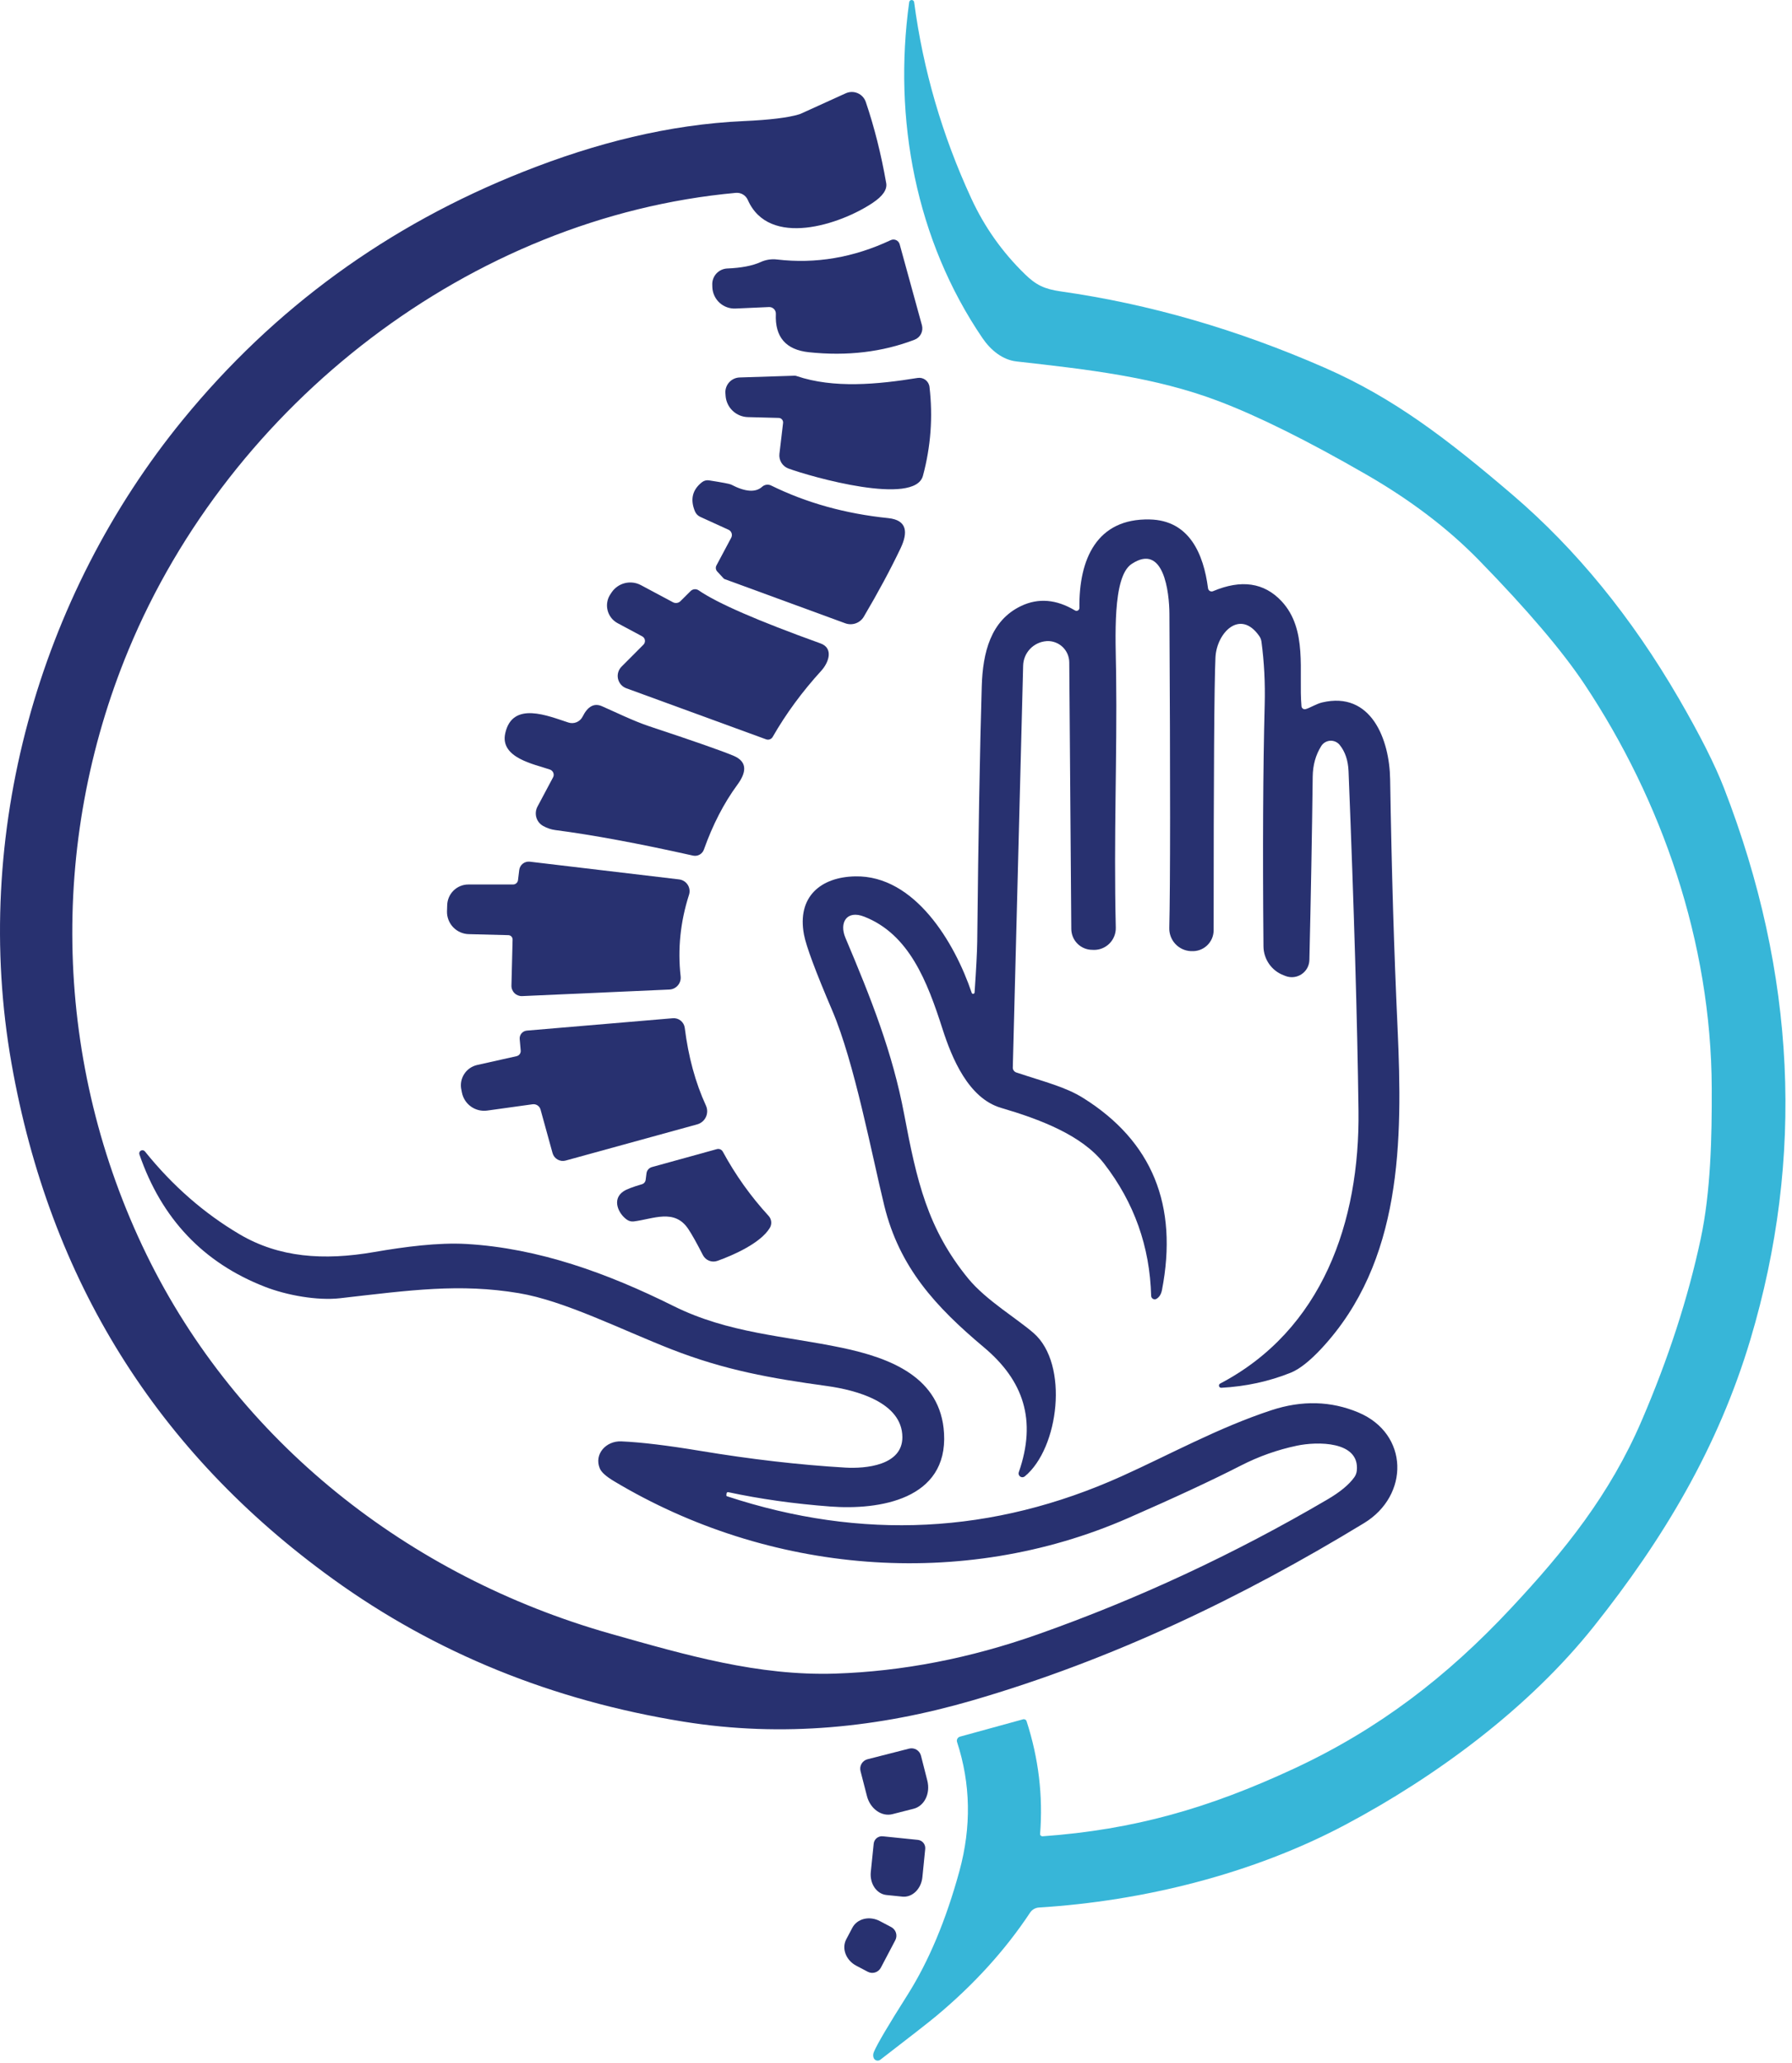
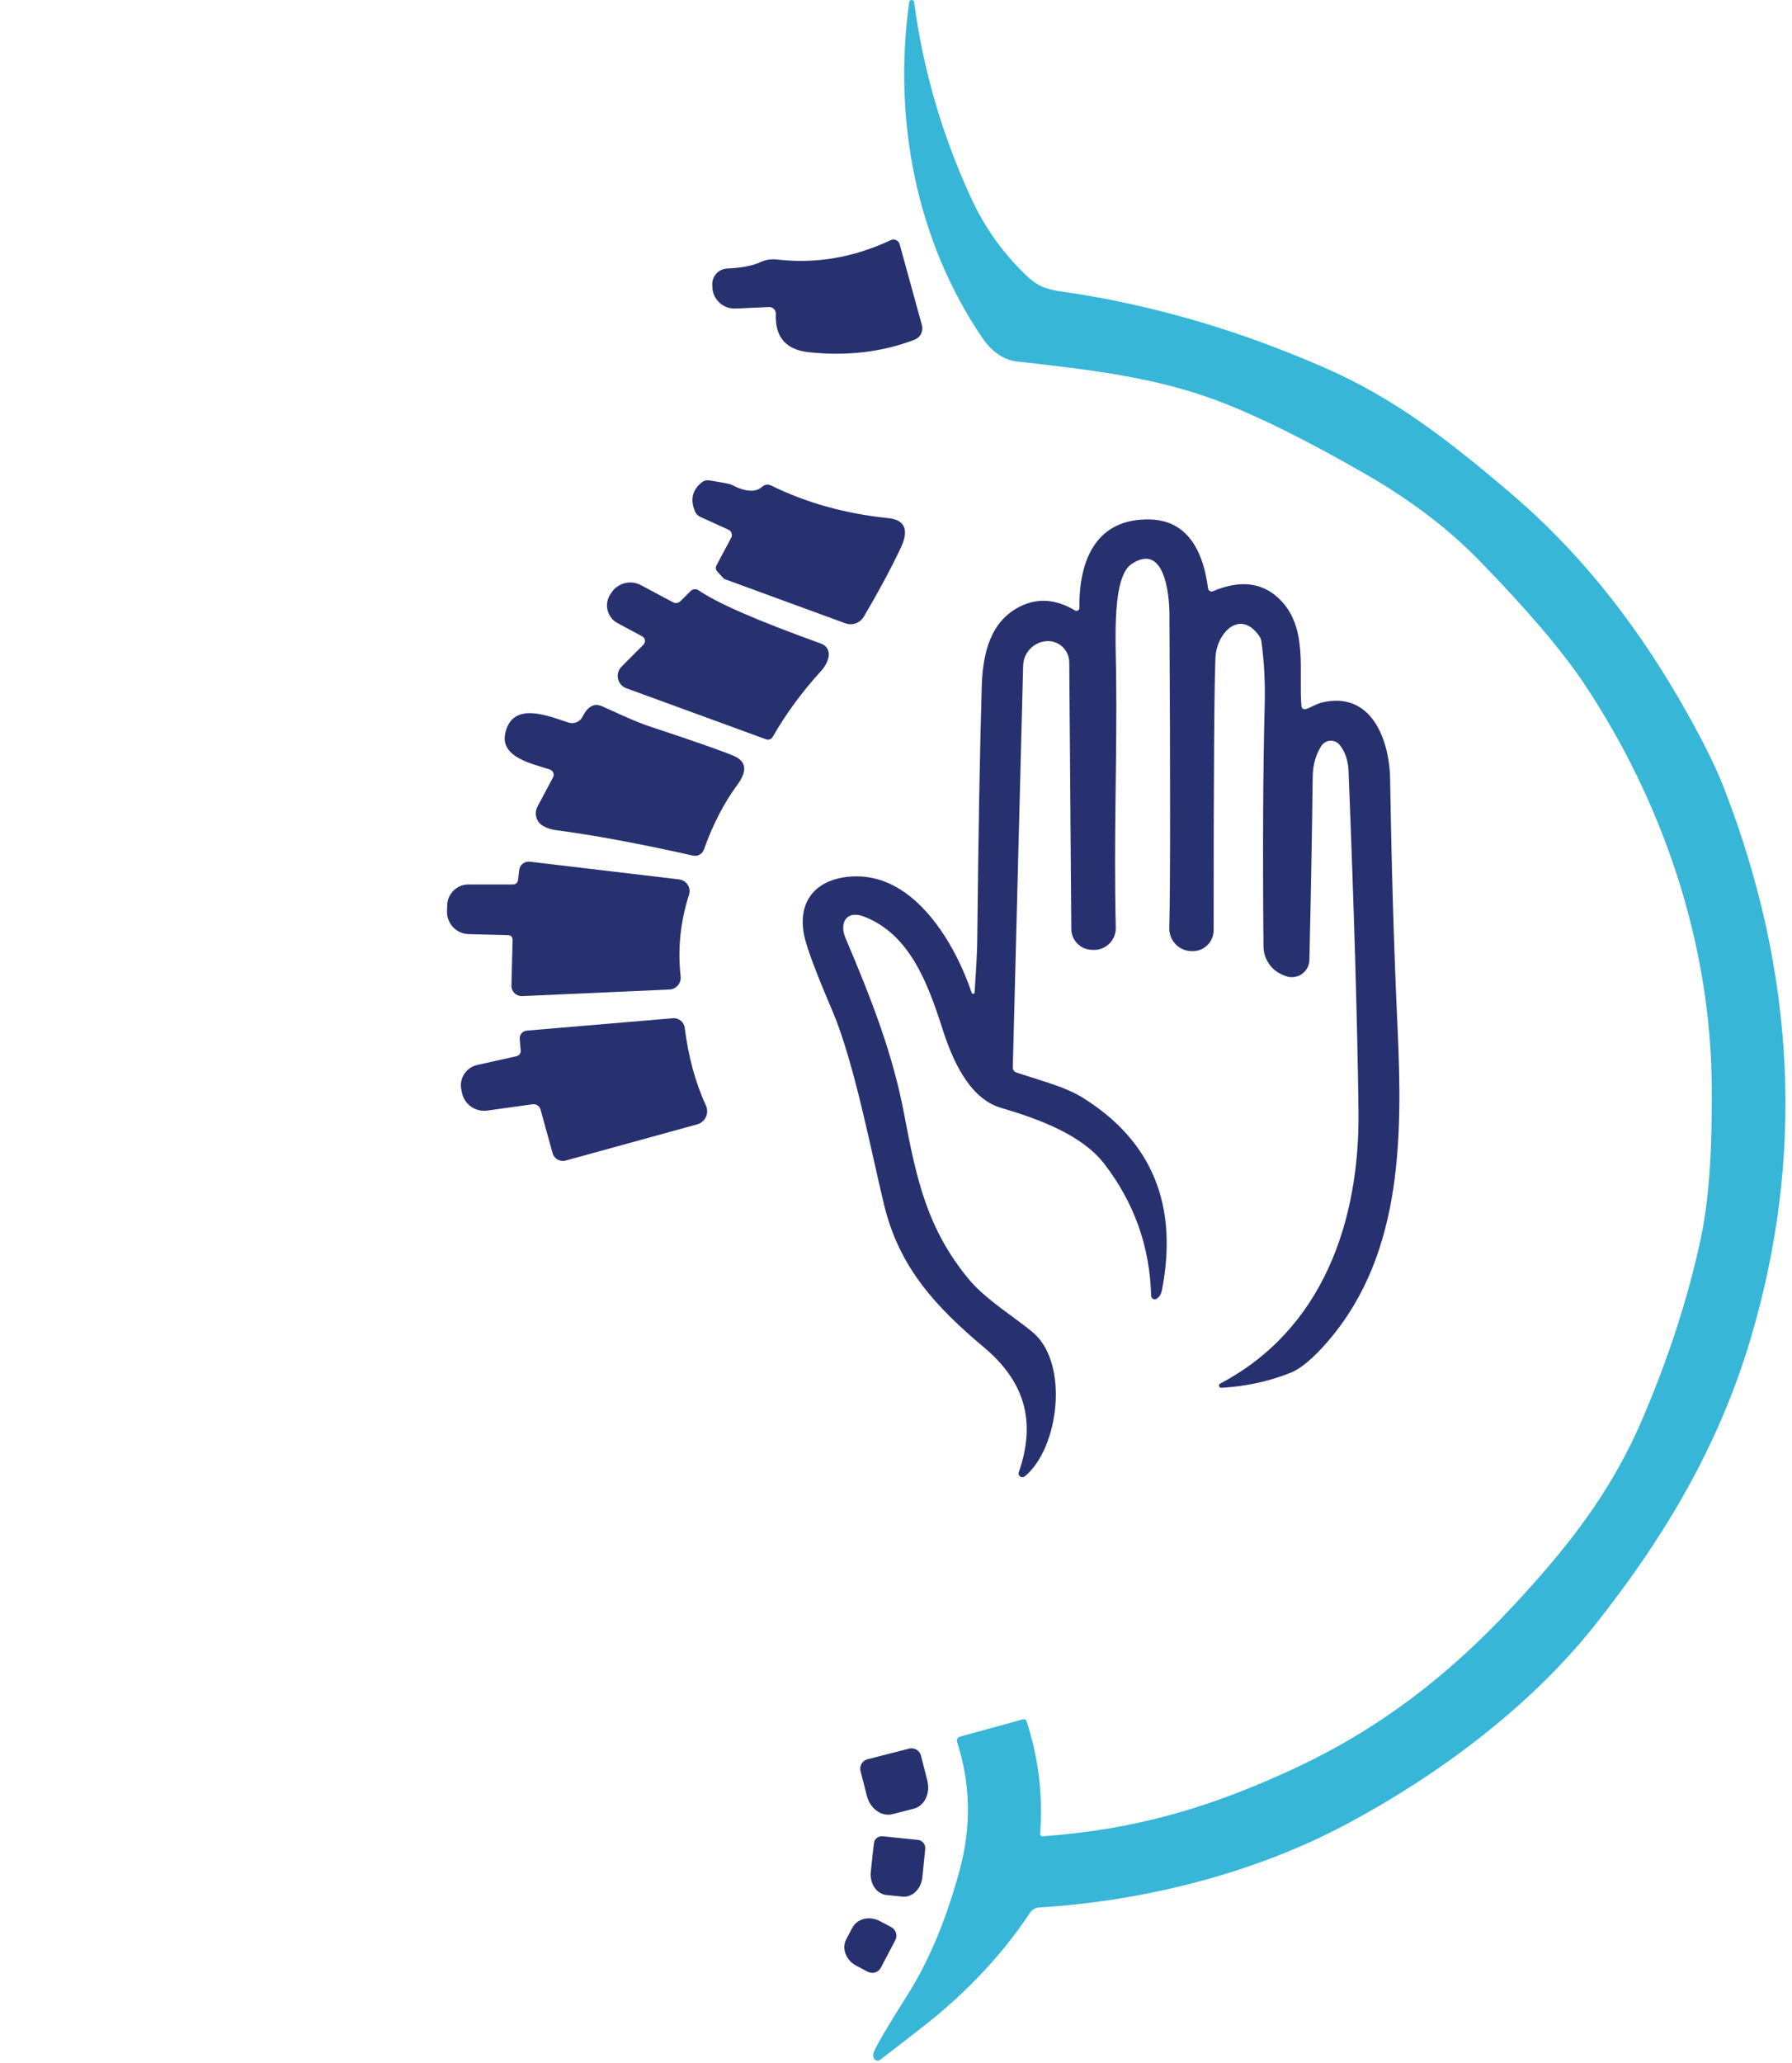
<svg xmlns="http://www.w3.org/2000/svg" width="265" height="305" viewBox="0 0 265 305" fill="none">
  <path d="M151.812 254.439C153.585 259.913 154.252 265.463 153.812 271.089C153.807 271.137 153.813 271.185 153.83 271.23C153.846 271.275 153.872 271.316 153.906 271.35C153.94 271.384 153.982 271.411 154.028 271.428C154.074 271.445 154.123 271.452 154.172 271.449C167.742 270.479 178.782 267.279 191.262 261.489C203.872 255.639 213.962 247.869 223.392 237.789C231.462 229.169 238.072 220.909 242.752 210.049C246.712 200.856 249.625 191.893 251.492 183.159C252.982 176.219 253.162 168.119 253.132 160.829C253.042 139.209 245.732 118.319 234.322 101.159C231.055 96.253 225.862 90.149 218.742 82.849C214.162 78.149 208.578 73.906 201.992 70.119C193.352 65.139 186.082 61.529 180.182 59.289C170.732 55.709 160.852 54.619 150.312 53.429C148.272 53.199 146.522 51.789 145.292 49.989C135.442 35.519 132.052 17.599 134.452 0.309C134.466 0.223 134.511 0.144 134.577 0.088C134.644 0.031 134.729 0 134.817 0C134.904 0 134.989 0.031 135.056 0.088C135.123 0.144 135.167 0.223 135.182 0.309C136.508 10.329 139.325 20.003 143.632 29.329C145.578 33.549 148.222 37.283 151.562 40.529C153.202 42.129 154.432 42.729 156.872 43.079C169.965 44.939 182.978 48.703 195.912 54.369C206.162 58.859 214.052 64.929 223.652 73.129C233.065 81.176 241.268 91.219 248.262 103.259C251.382 108.639 253.612 113.059 254.952 116.519C265.578 143.933 266.878 171.093 258.852 197.999C254.082 213.959 245.992 227.489 235.732 240.379C226.022 252.589 212.282 262.649 199.032 269.699C185.262 277.029 169.002 281.029 153.632 281.979C153.374 281.995 153.122 282.071 152.897 282.201C152.671 282.331 152.478 282.512 152.332 282.729C148.652 288.283 144.008 293.393 138.402 298.059C137.308 298.966 134.568 301.106 130.182 304.479C130.1 304.542 130.005 304.584 129.904 304.603C129.803 304.621 129.699 304.614 129.601 304.584C129.503 304.554 129.414 304.5 129.341 304.428C129.268 304.356 129.213 304.267 129.182 304.169C129.095 303.896 129.112 303.616 129.232 303.329C129.692 302.209 131.352 299.393 134.212 294.879C137.345 289.919 139.902 283.819 141.882 276.579C143.662 270.039 143.545 263.686 141.532 257.519C141.504 257.44 141.494 257.355 141.501 257.271C141.508 257.187 141.533 257.104 141.573 257.03C141.613 256.955 141.668 256.889 141.735 256.835C141.802 256.782 141.879 256.742 141.962 256.719L151.282 254.159C151.389 254.128 151.505 254.14 151.603 254.192C151.702 254.244 151.777 254.333 151.812 254.439Z" fill="#37B6D8" />
-   <path d="M107.442 220.759L107.412 221.049C107.41 221.078 107.416 221.106 107.431 221.13C107.445 221.153 107.467 221.171 107.492 221.179C127.425 227.753 146.875 226.773 165.842 218.239C172.952 215.039 180.172 211.039 188.032 208.459C192.538 206.979 196.822 207.093 200.882 208.799C208.382 211.959 208.432 221.069 201.722 225.149C183.712 236.109 164.542 245.34 143.742 251.38C130.092 255.34 115.852 256.889 101.052 254.499C81.632 251.359 64.365 244.336 49.252 233.429C23.205 214.643 7.355 189.233 1.702 157.199C-4.248 123.459 5.692 88.159 27.032 62.059C40.538 45.546 57.345 33.313 77.452 25.36C88.042 21.169 98.872 18.399 110.002 17.899C113.835 17.726 116.548 17.396 118.142 16.91C118.261 16.876 118.379 16.833 118.492 16.779L125.072 13.79C125.348 13.665 125.648 13.599 125.952 13.596C126.255 13.594 126.556 13.655 126.835 13.775C127.113 13.896 127.364 14.073 127.57 14.296C127.776 14.519 127.933 14.782 128.032 15.069C129.298 18.803 130.305 22.803 131.052 27.07C131.218 28.016 130.552 28.989 129.052 29.989C124.262 33.2 113.722 36.69 110.582 29.549C110.433 29.215 110.184 28.934 109.868 28.748C109.553 28.561 109.187 28.478 108.822 28.509C69.622 32.08 34.082 59.669 18.992 96.1C7.132 124.729 7.942 157.299 21.662 185.449C35.122 213.049 60.372 233.019 90.232 241.489C101.542 244.689 112.092 247.759 123.522 247.399C133.455 247.073 143.438 245.139 153.472 241.599C168.252 236.379 182.522 229.736 196.282 221.669C198.175 220.563 199.512 219.456 200.292 218.35C200.482 218.073 200.602 217.754 200.642 217.419C201.112 212.959 194.692 213.089 191.782 213.709C188.915 214.309 186.152 215.289 183.492 216.649C179.285 218.803 173.728 221.389 166.822 224.409C142.242 235.169 113.592 232.629 90.772 218.939C89.618 218.246 88.928 217.626 88.702 217.079C87.812 214.949 89.632 212.98 91.872 213.07C94.785 213.196 98.668 213.663 103.522 214.469C111.062 215.723 118.228 216.549 125.022 216.949C127.942 217.119 133.462 216.659 133.442 212.439C133.412 207.289 126.622 205.489 122.302 204.889C113.942 203.739 107.212 202.549 99.292 199.459C91.942 196.589 83.462 192.28 76.722 191.16C67.962 189.7 60.772 190.71 50.292 191.91C46.922 192.29 42.402 191.479 39.152 190.209C30.058 186.663 23.878 180.139 20.612 170.639C20.579 170.536 20.584 170.424 20.625 170.323C20.666 170.223 20.741 170.139 20.836 170.087C20.932 170.036 21.042 170.018 21.149 170.039C21.256 170.059 21.352 170.116 21.422 170.199C25.502 175.273 30.172 179.359 35.432 182.459C41.232 185.879 47.802 186.389 55.352 185.079C59.802 184.309 64.832 183.649 68.952 183.889C79.682 184.509 89.862 188.22 99.612 193.07C107.742 197.11 116.062 197.469 124.472 199.229C131.732 200.749 139.122 203.609 139.602 211.859C140.182 221.669 130.022 223.25 122.772 222.7C117.452 222.3 112.425 221.593 107.692 220.579C107.663 220.574 107.634 220.574 107.606 220.58C107.578 220.586 107.551 220.598 107.527 220.615C107.504 220.632 107.484 220.653 107.469 220.678C107.455 220.703 107.445 220.731 107.442 220.759Z" fill="#283170" />
  <path d="M114.732 46.399C114.737 46.265 114.715 46.131 114.666 46.006C114.618 45.881 114.543 45.768 114.448 45.673C114.353 45.578 114.24 45.504 114.115 45.455C113.99 45.406 113.856 45.384 113.722 45.389L108.772 45.609C108.341 45.63 107.91 45.565 107.505 45.418C107.099 45.272 106.726 45.047 106.407 44.756C106.089 44.465 105.831 44.114 105.648 43.724C105.465 43.333 105.361 42.91 105.342 42.479L105.332 42.109C105.317 41.805 105.363 41.501 105.467 41.215C105.57 40.928 105.73 40.665 105.936 40.44C106.143 40.215 106.392 40.033 106.669 39.904C106.946 39.775 107.246 39.702 107.552 39.689C109.638 39.603 111.282 39.286 112.482 38.739C113.241 38.393 114.078 38.261 114.902 38.359C120.622 39.033 126.228 38.079 131.722 35.499C131.847 35.441 131.984 35.41 132.122 35.409C132.261 35.409 132.398 35.439 132.524 35.497C132.649 35.555 132.761 35.64 132.85 35.746C132.94 35.852 133.005 35.976 133.042 36.109L136.332 48.069C136.45 48.499 136.404 48.958 136.203 49.355C136.001 49.753 135.659 50.061 135.242 50.219C130.488 52.046 125.282 52.663 119.622 52.069C116.208 51.709 114.578 49.819 114.732 46.399Z" fill="#283170" />
-   <path d="M115.802 62.519C115.811 62.427 115.802 62.334 115.775 62.246C115.747 62.158 115.702 62.076 115.642 62.007C115.582 61.937 115.508 61.881 115.425 61.842C115.343 61.803 115.253 61.782 115.162 61.779L110.592 61.659C109.753 61.637 108.953 61.305 108.345 60.727C107.737 60.149 107.366 59.366 107.302 58.529L107.282 58.239C107.245 57.939 107.272 57.634 107.36 57.344C107.449 57.054 107.596 56.786 107.794 56.556C107.991 56.327 108.235 56.141 108.508 56.011C108.781 55.88 109.079 55.808 109.382 55.799L117.482 55.539C117.587 55.533 117.696 55.55 117.802 55.589C123.282 57.449 129.782 56.829 135.702 55.869C135.905 55.837 136.112 55.846 136.311 55.896C136.51 55.946 136.697 56.036 136.861 56.16C137.025 56.285 137.161 56.441 137.263 56.619C137.364 56.798 137.429 56.995 137.452 57.199C137.972 61.633 137.648 66.013 136.482 70.339C135.272 74.829 120.012 70.509 116.592 69.259C116.158 69.099 115.792 68.797 115.55 68.401C115.309 68.006 115.208 67.54 115.262 67.079L115.802 62.519Z" fill="#283170" />
  <path d="M106.062 84.479C105.951 84.36 105.88 84.209 105.86 84.047C105.84 83.886 105.872 83.722 105.952 83.579L108.132 79.489C108.186 79.385 108.219 79.272 108.229 79.155C108.238 79.038 108.223 78.921 108.186 78.81C108.148 78.699 108.089 78.598 108.011 78.512C107.933 78.426 107.838 78.357 107.732 78.309L103.562 76.409C103.208 76.248 102.926 75.96 102.772 75.6C102.038 73.833 102.385 72.393 103.812 71.279C103.957 71.166 104.124 71.083 104.301 71.037C104.478 70.99 104.662 70.981 104.842 71.009C106.815 71.316 107.905 71.523 108.112 71.629C110.205 72.723 111.735 72.833 112.702 71.959C112.878 71.797 113.1 71.693 113.337 71.659C113.575 71.625 113.817 71.663 114.032 71.769C119.252 74.336 125.022 75.943 131.342 76.589C134.192 76.879 134.272 78.739 133.182 81.039C131.688 84.173 129.875 87.546 127.742 91.159C127.473 91.617 127.052 91.965 126.551 92.144C126.051 92.323 125.502 92.321 125.002 92.139L107.172 85.609C107.113 85.59 107.061 85.559 107.022 85.519L106.062 84.479Z" fill="#283170" />
  <path d="M144.122 146.709C144.362 143.209 144.492 140.699 144.512 139.179C144.678 123.393 144.902 110.809 145.182 101.429C145.332 96.499 146.482 91.719 151.022 89.57C153.562 88.37 156.212 88.593 158.972 90.239C159.038 90.279 159.113 90.3 159.19 90.3C159.267 90.3 159.342 90.28 159.409 90.241C159.475 90.203 159.53 90.147 159.567 90.079C159.605 90.012 159.624 89.936 159.622 89.859C159.532 82.669 162.192 76.609 170.012 76.789C175.882 76.909 177.982 81.879 178.642 86.959C178.652 87.043 178.681 87.123 178.728 87.192C178.774 87.262 178.836 87.32 178.909 87.362C178.982 87.404 179.063 87.428 179.147 87.433C179.231 87.438 179.315 87.423 179.392 87.389C183.558 85.629 186.928 86.119 189.502 88.859C193.422 93.039 192.022 99.309 192.462 104.399C192.468 104.47 192.49 104.538 192.525 104.6C192.56 104.661 192.608 104.714 192.665 104.755C192.722 104.796 192.787 104.824 192.856 104.837C192.924 104.849 192.994 104.847 193.062 104.829C193.672 104.679 194.632 104.049 195.522 103.839C202.782 102.129 205.482 109.319 205.572 115.189C205.785 128.516 206.152 140.773 206.672 151.959C207.442 168.739 207.342 186.509 195.432 199.329C193.678 201.209 192.152 202.409 190.852 202.929C187.632 204.216 184.215 204.956 180.602 205.149C180.527 205.152 180.454 205.13 180.394 205.086C180.334 205.042 180.29 204.979 180.27 204.907C180.251 204.835 180.256 204.759 180.285 204.69C180.314 204.622 180.366 204.565 180.432 204.529C195.542 196.599 201.102 180.619 200.892 164.179C200.725 151.019 200.235 134.293 199.422 113.999C199.355 112.406 198.918 111.113 198.112 110.119C197.943 109.912 197.727 109.747 197.482 109.64C197.237 109.532 196.97 109.485 196.703 109.501C196.436 109.518 196.177 109.598 195.947 109.735C195.717 109.872 195.523 110.062 195.382 110.289C194.562 111.596 194.142 113.103 194.122 114.809C194.015 123.509 193.852 132.546 193.632 141.919C193.621 142.332 193.511 142.737 193.313 143.099C193.114 143.462 192.833 143.772 192.49 144.003C192.148 144.235 191.756 144.382 191.346 144.432C190.935 144.481 190.519 144.433 190.132 144.289L189.852 144.179C188.975 143.856 188.217 143.273 187.68 142.507C187.142 141.74 186.85 140.827 186.842 139.889C186.715 125.583 186.775 113.679 187.022 104.179C187.108 100.966 186.948 97.856 186.542 94.85C186.502 94.554 186.392 94.272 186.222 94.029C183.392 89.96 179.922 93.529 179.742 97.179C179.562 101.039 179.472 114.486 179.472 137.519C179.471 137.94 179.385 138.356 179.218 138.742C179.05 139.128 178.806 139.476 178.5 139.764C178.194 140.052 177.832 140.275 177.437 140.419C177.042 140.562 176.621 140.624 176.202 140.599H176.072C175.202 140.55 174.387 140.165 173.797 139.525C173.207 138.884 172.889 138.04 172.912 137.169C173.065 130.869 173.072 115.389 172.932 90.729C172.912 87.589 172.112 80.199 167.342 83.369C164.452 85.289 164.982 94.419 165.052 99.629C165.212 112.069 164.682 123.449 165.002 137.129C165.012 137.56 164.936 137.989 164.778 138.389C164.62 138.79 164.382 139.155 164.08 139.462C163.777 139.769 163.416 140.012 163.018 140.176C162.62 140.341 162.193 140.424 161.762 140.419L161.532 140.409C160.71 140.409 159.922 140.085 159.34 139.506C158.757 138.927 158.427 138.141 158.422 137.319L158.122 97.909C158.118 97.484 158.029 97.065 157.86 96.675C157.692 96.285 157.447 95.933 157.14 95.64C156.833 95.347 156.47 95.119 156.074 94.97C155.677 94.82 155.255 94.752 154.832 94.769L154.732 94.779C153.815 94.851 152.957 95.259 152.324 95.926C151.69 96.593 151.326 97.47 151.302 98.389L149.772 157.809C149.768 157.968 149.817 158.125 149.91 158.256C150.004 158.387 150.137 158.487 150.292 158.539C154.602 159.969 157.582 160.679 160.212 162.329C170.385 168.709 174.258 178.166 171.832 190.699C171.712 191.313 171.442 191.746 171.022 191.999C170.944 192.046 170.856 192.072 170.765 192.073C170.675 192.074 170.585 192.052 170.505 192.007C170.426 191.963 170.358 191.898 170.31 191.82C170.262 191.741 170.235 191.651 170.232 191.559C170.038 184.273 167.718 177.756 163.272 172.009C160.002 167.789 153.752 165.449 148.032 163.769C143.202 162.349 140.762 156.409 139.382 152.119C137.112 145.029 134.432 138.109 127.812 135.509C125.182 134.469 124.092 136.419 125.012 138.609C128.812 147.599 131.982 155.569 133.702 164.689C135.552 174.469 137.122 181.619 143.212 189.039C145.842 192.229 150.472 194.969 152.882 197.089C158.092 201.679 156.602 214.079 151.552 218.239C151.458 218.32 151.339 218.368 151.215 218.374C151.091 218.381 150.968 218.345 150.866 218.274C150.764 218.203 150.689 218.101 150.652 217.982C150.615 217.863 150.618 217.736 150.662 217.619C153.342 209.919 151.352 204.069 145.492 199.159C138.342 193.159 133.012 187.359 130.772 178.249C128.922 170.679 126.362 157.079 123.072 149.379C120.605 143.606 119.212 139.866 118.892 138.159C117.842 132.589 121.332 129.649 126.472 129.549C135.272 129.379 141.182 139.329 143.692 146.759C143.707 146.809 143.738 146.851 143.782 146.879C143.825 146.908 143.876 146.92 143.928 146.914C143.979 146.908 144.026 146.884 144.062 146.847C144.097 146.809 144.118 146.761 144.122 146.709Z" fill="#283170" />
  <path d="M94.972 94.07L91.332 92.12C90.963 91.923 90.64 91.65 90.384 91.32C90.128 90.99 89.945 90.61 89.846 90.204C89.746 89.798 89.734 89.376 89.809 88.965C89.884 88.554 90.045 88.164 90.282 87.82L90.462 87.549C90.926 86.873 91.624 86.392 92.421 86.198C93.218 86.004 94.059 86.112 94.782 86.499L99.522 89.029C99.7 89.124 99.905 89.159 100.105 89.128C100.305 89.098 100.49 89.004 100.632 88.859L102.122 87.379C102.275 87.223 102.48 87.126 102.699 87.106C102.919 87.085 103.139 87.144 103.322 87.269C106.048 89.156 112.052 91.769 121.332 95.109C123.282 95.809 122.582 97.899 121.462 99.139C118.615 102.259 116.215 105.526 114.262 108.939C114.168 109.104 114.018 109.229 113.838 109.293C113.659 109.357 113.461 109.356 113.282 109.289L92.612 101.739C92.307 101.627 92.035 101.439 91.822 101.194C91.608 100.948 91.46 100.653 91.39 100.336C91.32 100.018 91.331 99.688 91.423 99.376C91.514 99.064 91.682 98.78 91.912 98.549L95.152 95.299C95.237 95.213 95.301 95.108 95.339 94.992C95.377 94.877 95.387 94.755 95.37 94.635C95.352 94.516 95.307 94.402 95.238 94.304C95.169 94.206 95.078 94.126 94.972 94.07Z" fill="#283170" />
  <path d="M81.782 114.919C81.838 114.816 81.872 114.701 81.879 114.583C81.886 114.465 81.867 114.346 81.823 114.236C81.779 114.125 81.712 114.025 81.625 113.943C81.538 113.861 81.435 113.798 81.322 113.759C79.032 112.969 73.922 112.049 74.712 108.419C75.762 103.539 81.132 105.869 84.062 106.809C84.457 106.938 84.884 106.92 85.267 106.761C85.651 106.601 85.964 106.31 86.152 105.939C86.918 104.406 87.875 103.893 89.022 104.399C90.662 105.109 93.722 106.609 96.032 107.369C102.538 109.523 106.685 110.973 108.472 111.719C110.702 112.659 110.272 114.339 109.032 116.019C107.045 118.726 105.398 121.916 104.092 125.589C103.978 125.909 103.751 126.175 103.455 126.339C103.159 126.503 102.812 126.553 102.482 126.479C94.428 124.679 87.628 123.419 82.082 122.699C81.488 122.619 80.902 122.419 80.322 122.099C79.835 121.83 79.474 121.379 79.317 120.844C79.16 120.309 79.219 119.733 79.482 119.239L81.782 114.919Z" fill="#283170" />
  <path d="M75.802 138.899C75.804 138.815 75.79 138.732 75.761 138.653C75.731 138.574 75.686 138.502 75.628 138.441C75.571 138.38 75.502 138.33 75.425 138.296C75.348 138.261 75.266 138.242 75.182 138.239L69.322 138.089C68.888 138.079 68.461 137.983 68.065 137.808C67.668 137.632 67.31 137.38 67.011 137.067C66.712 136.753 66.478 136.383 66.322 135.979C66.166 135.574 66.091 135.143 66.102 134.709L66.132 133.809C66.153 132.991 66.492 132.212 67.076 131.641C67.661 131.069 68.445 130.749 69.262 130.749H75.872C76.052 130.749 76.225 130.683 76.359 130.565C76.494 130.448 76.58 130.286 76.602 130.109L76.782 128.619C76.803 128.435 76.86 128.256 76.951 128.093C77.041 127.931 77.163 127.788 77.309 127.673C77.454 127.557 77.622 127.472 77.801 127.422C77.98 127.372 78.167 127.357 78.352 127.379L100.432 129.999C100.688 130.03 100.934 130.117 101.153 130.253C101.371 130.39 101.557 130.574 101.696 130.79C101.836 131.007 101.926 131.252 101.959 131.508C101.993 131.764 101.97 132.024 101.892 132.269C100.612 136.263 100.198 140.286 100.652 144.339C100.678 144.578 100.655 144.82 100.584 145.049C100.513 145.278 100.395 145.491 100.238 145.672C100.082 145.854 99.889 146.002 99.673 146.107C99.457 146.211 99.222 146.27 98.982 146.279L77.212 147.249C77.004 147.258 76.796 147.223 76.602 147.148C76.408 147.073 76.231 146.959 76.083 146.812C75.935 146.666 75.819 146.491 75.741 146.298C75.663 146.105 75.626 145.898 75.632 145.689L75.802 138.899Z" fill="#283170" />
  <path d="M77.002 155.309L76.852 153.609C76.838 153.457 76.855 153.303 76.9 153.157C76.946 153.011 77.021 152.876 77.119 152.759C77.218 152.642 77.339 152.545 77.475 152.475C77.611 152.405 77.759 152.362 77.912 152.349L99.502 150.519C99.923 150.485 100.341 150.615 100.669 150.881C100.997 151.148 101.209 151.53 101.262 151.949C101.795 156.223 102.838 160.049 104.392 163.429C104.514 163.694 104.577 163.982 104.577 164.274C104.576 164.565 104.513 164.853 104.39 165.118C104.267 165.382 104.089 165.617 103.866 165.806C103.644 165.994 103.383 166.132 103.102 166.209L83.652 171.559C83.249 171.67 82.818 171.616 82.454 171.41C82.091 171.204 81.824 170.862 81.712 170.459L79.932 164.009C79.862 163.76 79.703 163.544 79.486 163.403C79.269 163.261 79.008 163.203 78.752 163.239L72.052 164.169C71.207 164.286 70.349 164.077 69.654 163.584C68.959 163.092 68.479 162.353 68.312 161.519L68.242 161.159C68.146 160.761 68.13 160.348 68.195 159.944C68.261 159.54 68.407 159.153 68.624 158.805C68.841 158.458 69.124 158.157 69.459 157.921C69.793 157.685 70.172 157.518 70.572 157.429L76.392 156.129C76.575 156.087 76.738 155.981 76.85 155.83C76.962 155.68 77.016 155.495 77.002 155.309Z" fill="#283170" />
-   <path d="M95.482 174.399L95.602 173.459C95.625 173.241 95.715 173.035 95.859 172.867C96.004 172.699 96.196 172.578 96.412 172.519L106.012 169.869C106.18 169.824 106.358 169.837 106.518 169.906C106.678 169.975 106.81 170.096 106.892 170.249C108.752 173.683 111.008 176.846 113.662 179.739C113.878 179.976 114.012 180.276 114.045 180.595C114.077 180.914 114.006 181.234 113.842 181.509C112.482 183.769 108.442 185.549 106.082 186.389C105.684 186.531 105.248 186.522 104.855 186.364C104.461 186.206 104.137 185.909 103.942 185.529C103.042 183.769 102.325 182.489 101.792 181.689C99.752 178.609 96.612 180.199 93.712 180.559C93.364 180.598 93.013 180.51 92.722 180.309C91.462 179.449 90.422 177.28 92.212 176.1C92.665 175.8 93.572 175.453 94.932 175.059C95.077 175.016 95.206 174.93 95.304 174.813C95.402 174.695 95.463 174.552 95.482 174.399Z" fill="#283170" />
  <path d="M134.442 258.489C134.812 258.395 135.204 258.452 135.532 258.647C135.86 258.842 136.097 259.159 136.192 259.529L137.132 263.219C137.246 263.669 137.285 264.133 137.245 264.586C137.205 265.038 137.087 265.47 136.898 265.857C136.71 266.243 136.454 266.576 136.146 266.838C135.838 267.099 135.483 267.283 135.102 267.379L131.962 268.179C131.195 268.372 130.368 268.198 129.664 267.696C128.959 267.194 128.433 266.404 128.202 265.499L127.252 261.809C127.158 261.439 127.214 261.047 127.409 260.719C127.604 260.391 127.922 260.154 128.292 260.059L134.442 258.489Z" fill="#283170" />
-   <path d="M135.732 271.979C136.052 272.012 136.347 272.171 136.551 272.42C136.755 272.669 136.852 272.989 136.822 273.309L136.402 277.499C136.36 277.912 136.251 278.313 136.08 278.681C135.908 279.049 135.679 279.375 135.404 279.642C135.129 279.908 134.814 280.11 134.477 280.235C134.14 280.36 133.789 280.405 133.442 280.369L131.092 280.129C130.745 280.095 130.411 279.979 130.107 279.789C129.803 279.599 129.535 279.339 129.32 279.023C129.105 278.708 128.945 278.343 128.851 277.949C128.757 277.555 128.73 277.141 128.772 276.729L129.202 272.539C129.218 272.38 129.266 272.225 129.342 272.084C129.418 271.942 129.521 271.818 129.646 271.716C129.77 271.615 129.913 271.539 130.067 271.494C130.221 271.448 130.382 271.433 130.542 271.449L135.732 271.979Z" fill="#283170" />
+   <path d="M135.732 271.979C136.052 272.012 136.347 272.171 136.551 272.42C136.755 272.669 136.852 272.989 136.822 273.309L136.402 277.499C136.36 277.912 136.251 278.313 136.08 278.681C135.908 279.049 135.679 279.375 135.404 279.642C135.129 279.908 134.814 280.11 134.477 280.235C134.14 280.36 133.789 280.405 133.442 280.369L131.092 280.129C130.745 280.095 130.411 279.979 130.107 279.789C129.803 279.599 129.535 279.339 129.32 279.023C129.105 278.708 128.945 278.343 128.851 277.949C128.757 277.555 128.73 277.141 128.772 276.729C129.218 272.38 129.266 272.225 129.342 272.084C129.418 271.942 129.521 271.818 129.646 271.716C129.77 271.615 129.913 271.539 130.067 271.494C130.221 271.448 130.382 271.433 130.542 271.449L135.732 271.979Z" fill="#283170" />
  <path d="M130.262 290.869C130.173 291.037 130.053 291.186 129.907 291.307C129.761 291.428 129.592 291.519 129.411 291.574C129.23 291.63 129.04 291.65 128.851 291.632C128.662 291.613 128.479 291.558 128.312 291.469L126.622 290.579C125.888 290.192 125.32 289.564 125.042 288.832C124.765 288.101 124.801 287.327 125.142 286.679L126.052 284.959C126.394 284.314 127.012 283.848 127.771 283.664C128.53 283.481 129.368 283.594 130.102 283.979L131.792 284.869C131.959 284.958 132.108 285.078 132.229 285.224C132.35 285.37 132.441 285.539 132.497 285.72C132.552 285.901 132.572 286.091 132.554 286.28C132.536 286.469 132.481 286.652 132.392 286.819L130.262 290.869Z" fill="#283170" />
</svg>